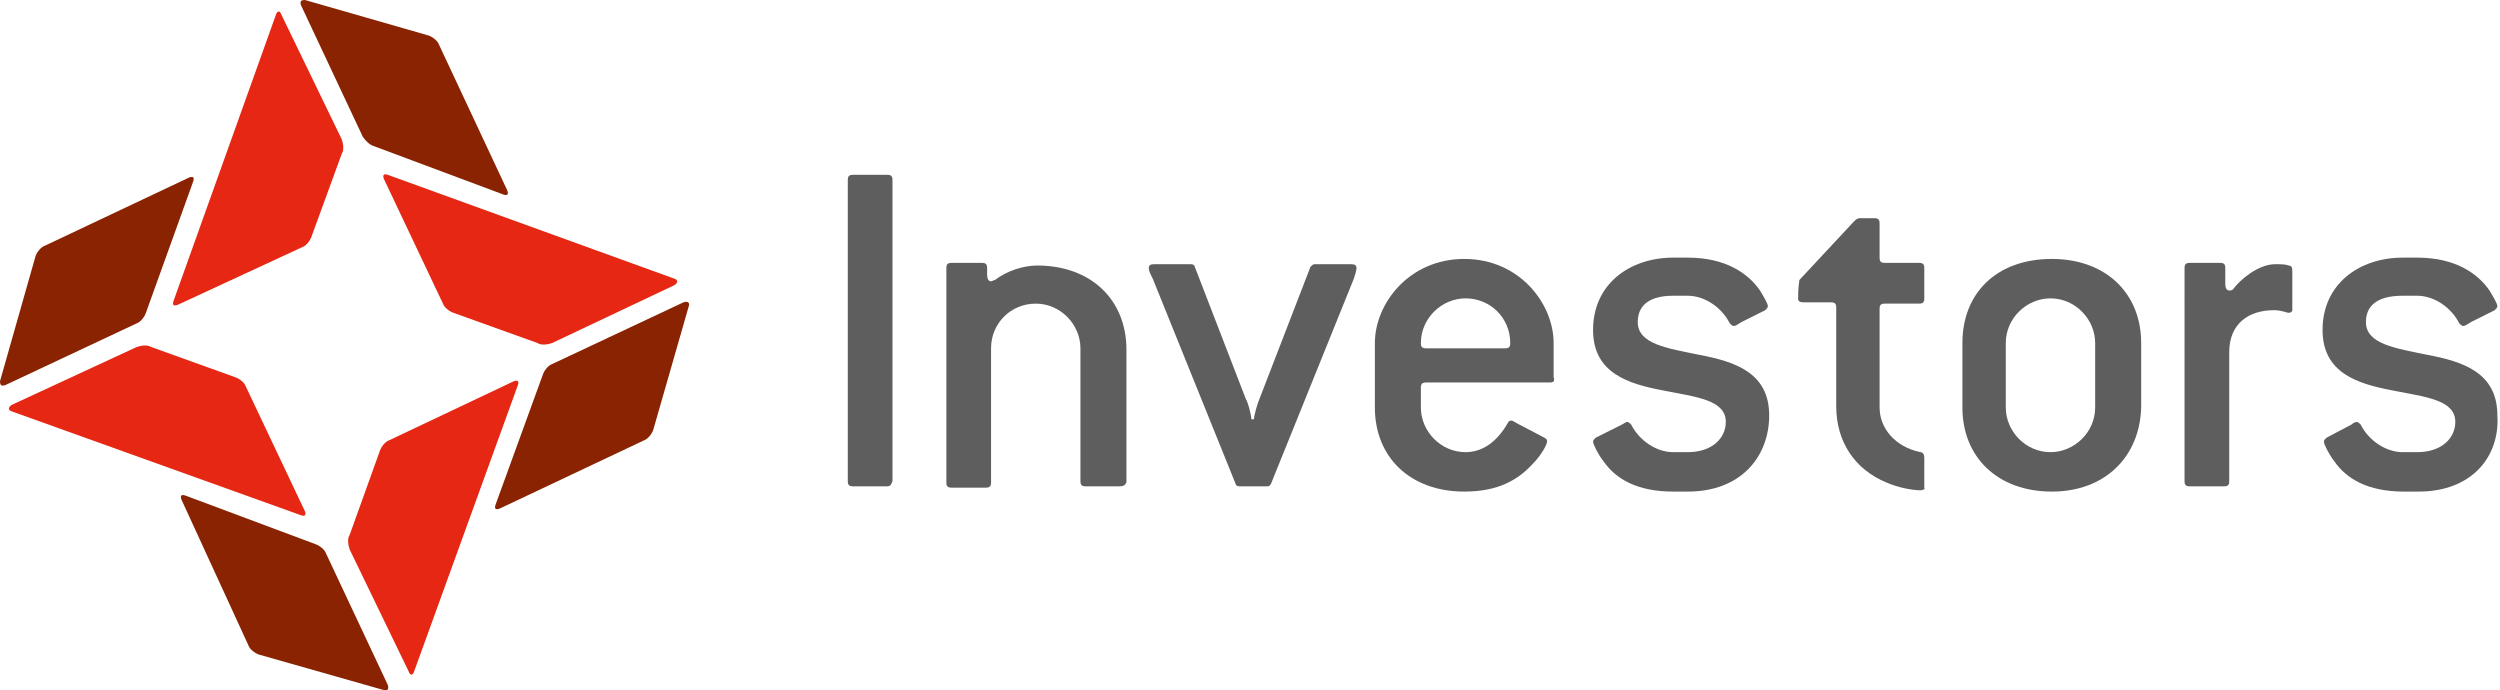
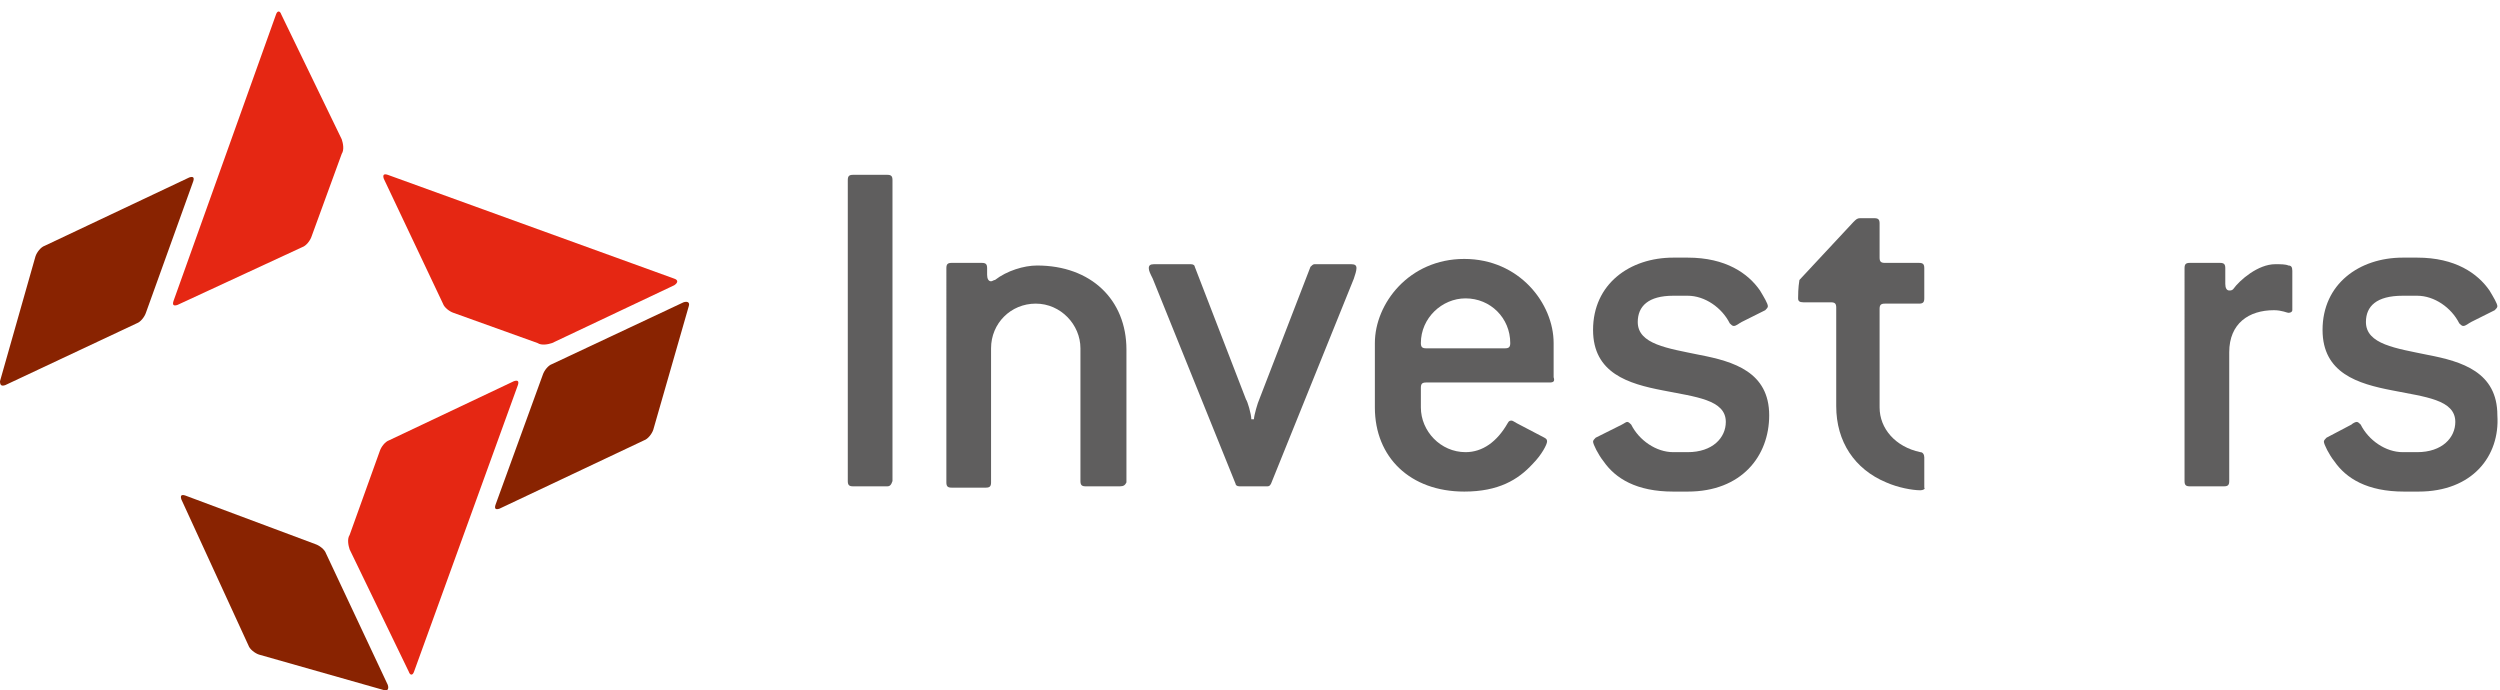
<svg xmlns="http://www.w3.org/2000/svg" xmlns:xlink="http://www.w3.org/1999/xlink" version="1.1" id="Layer_1" x="0px" y="0px" viewBox="0 0 190.2 52.5" style="enable-background:new 0 0 190.2 52.5;" xml:space="preserve">
  <style type="text/css">
	.st0{clip-path:url(#SVGID_2_);fill:#5F5E5E;}
	.st1{clip-path:url(#SVGID_4_);fill:#5F5E5E;}
	.st2{clip-path:url(#SVGID_6_);fill:#5F5E5E;}
	.st3{clip-path:url(#SVGID_8_);fill:#5F5E5E;}
	.st4{clip-path:url(#SVGID_10_);fill:#5F5E5E;}
	.st5{clip-path:url(#SVGID_12_);fill:#5F5E5E;}
	.st6{clip-path:url(#SVGID_14_);fill:#5F5E5E;}
	.st7{clip-path:url(#SVGID_16_);fill:#5F5E5E;}
	.st8{clip-path:url(#SVGID_18_);fill:#5F5E5E;}
	.st9{clip-path:url(#SVGID_20_);fill:#892301;}
	.st10{clip-path:url(#SVGID_22_);fill:#E52713;}
	.st11{clip-path:url(#SVGID_24_);fill:#892301;}
	.st12{clip-path:url(#SVGID_26_);fill:#E52713;}
	.st13{clip-path:url(#SVGID_28_);fill:#892301;}
	.st14{clip-path:url(#SVGID_30_);fill:#E52713;}
	.st15{clip-path:url(#SVGID_32_);fill:#892301;}
	.st16{clip-path:url(#SVGID_34_);fill:#E52713;}
</style>
  <g>
    <g>
      <defs>
        <rect id="SVGID_1_" y="0" width="190.2" height="52.5" />
      </defs>
      <clipPath id="SVGID_2_">
        <use xlink:href="#SVGID_1_" style="overflow:visible;" />
      </clipPath>
      <path class="st0" d="M67.5,37h-2.6c-0.3,0-0.4-0.1-0.4-0.4V13.7c0-0.3,0.1-0.4,0.4-0.4h2.6c0.3,0,0.4,0.1,0.4,0.4v22.9    C67.8,36.9,67.7,37,67.5,37" />
    </g>
    <g>
      <defs>
        <rect id="SVGID_3_" y="0" width="190.2" height="52.5" />
      </defs>
      <clipPath id="SVGID_4_">
        <use xlink:href="#SVGID_3_" style="overflow:visible;" />
      </clipPath>
      <path class="st1" d="M85.2,37h-2.6c-0.3,0-0.4-0.1-0.4-0.4V26.5c0-1.8-1.5-3.4-3.4-3.4s-3.4,1.5-3.4,3.4v10.2    c0,0.3-0.1,0.4-0.4,0.4h-2.6c-0.3,0-0.4-0.1-0.4-0.4V20.4c0-0.3,0.1-0.4,0.4-0.4h2.3c0.3,0,0.4,0.1,0.4,0.4v0.5    c0,0.3,0.1,0.5,0.3,0.5c0.1,0,0.2-0.1,0.3-0.1c0.9-0.7,2.2-1.1,3.2-1.1c4.1,0,6.8,2.6,6.8,6.4v10.1C85.6,36.9,85.5,37,85.2,37" />
    </g>
    <g>
      <defs>
        <rect id="SVGID_5_" y="0" width="190.2" height="52.5" />
      </defs>
      <clipPath id="SVGID_6_">
        <use xlink:href="#SVGID_5_" style="overflow:visible;" />
      </clipPath>
      <path class="st2" d="M103,21.2l-6.3,15.6c-0.1,0.2-0.2,0.2-0.3,0.2h-2.1c-0.2,0-0.3-0.1-0.3-0.2l-6.3-15.6    c-0.2-0.4-0.3-0.6-0.3-0.8c0-0.2,0.1-0.3,0.4-0.3h2.8c0.2,0,0.3,0.1,0.3,0.2l3.9,10.1c0.1,0.1,0.4,1.1,0.4,1.5h0.2    c0-0.3,0.3-1.3,0.4-1.5l3.9-10.1c0.1-0.1,0.2-0.2,0.3-0.2h2.8c0.3,0,0.4,0.1,0.4,0.3S103.1,20.9,103,21.2" />
    </g>
    <g>
      <defs>
        <rect id="SVGID_7_" y="0" width="190.2" height="52.5" />
      </defs>
      <clipPath id="SVGID_8_">
        <use xlink:href="#SVGID_7_" style="overflow:visible;" />
      </clipPath>
      <path class="st3" d="M111.5,22.7c-1.8,0-3.4,1.5-3.4,3.4c0,0.3,0.1,0.4,0.4,0.4h6c0.3,0,0.4-0.1,0.4-0.4    C114.9,24.2,113.4,22.7,111.5,22.7 M117.9,29.1h-9.4c-0.3,0-0.4,0.1-0.4,0.4V31c0,1.8,1.5,3.4,3.4,3.4c1.3,0,2.4-0.8,3.2-2.2    c0.1-0.2,0.2-0.2,0.3-0.2s0.2,0.1,0.4,0.2l2.1,1.1c0.2,0.1,0.2,0.2,0.2,0.3c0,0.2-0.4,1-1.1,1.7c-1.1,1.2-2.6,2.1-5.2,2.1    c-4.1,0-6.8-2.6-6.8-6.4v-4.9c0-3,2.6-6.4,6.8-6.4s6.8,3.4,6.8,6.4v2.6C118.3,29,118.2,29.1,117.9,29.1" />
    </g>
    <g>
      <defs>
        <rect id="SVGID_9_" y="0" width="190.2" height="52.5" />
      </defs>
      <clipPath id="SVGID_10_">
        <use xlink:href="#SVGID_9_" style="overflow:visible;" />
      </clipPath>
      <path class="st4" d="M128.4,37.4h-1.1c-2.8,0-4.4-1-5.3-2.3c-0.4-0.5-0.8-1.3-0.8-1.5c0-0.1,0.1-0.2,0.2-0.3l2-1    c0.2-0.1,0.3-0.2,0.4-0.2c0.1,0,0.2,0.1,0.3,0.2c0.6,1.2,1.9,2.1,3.2,2.1h1.1c1.9,0,2.9-1.1,2.9-2.3c0-1.7-2.3-1.9-4.8-2.4    c-2.6-0.5-5.3-1.3-5.3-4.6c0-3.5,2.8-5.5,6.1-5.5h1.1c2.9,0,4.6,1.2,5.5,2.5c0.3,0.5,0.6,1,0.6,1.2c0,0.1-0.1,0.2-0.2,0.3    l-1.8,0.9c-0.2,0.1-0.4,0.3-0.6,0.3c-0.1,0-0.2-0.1-0.3-0.2c-0.6-1.2-1.9-2.1-3.2-2.1h-1.1c-1.9,0-2.7,0.8-2.7,2    c0,1.7,2.3,2,4.7,2.5c2.6,0.5,5.3,1.3,5.3,4.6C134.6,34.7,132.5,37.4,128.4,37.4" />
    </g>
    <g>
      <defs>
        <rect id="SVGID_11_" y="0" width="190.2" height="52.5" />
      </defs>
      <clipPath id="SVGID_12_">
        <use xlink:href="#SVGID_11_" style="overflow:visible;" />
      </clipPath>
      <path class="st5" d="M146.1,37.3c-0.6,0-1.7-0.2-2.6-0.6c-2.4-1-3.8-3.1-3.8-5.8v-7.5c0-0.3-0.1-0.4-0.4-0.4h-2.1    c-0.3,0-0.4-0.1-0.4-0.3c0-0.2,0-0.8,0.1-1.4l4.1-4.4c0.2-0.2,0.3-0.3,0.5-0.3h1.1c0.3,0,0.4,0.1,0.4,0.4v2.6    c0,0.3,0.1,0.4,0.4,0.4h2.6c0.3,0,0.4,0.1,0.4,0.4v2.3c0,0.3-0.1,0.4-0.4,0.4h-2.6c-0.3,0-0.4,0.1-0.4,0.4V31c0,1.6,1.2,3,3.1,3.4    c0.2,0,0.3,0.2,0.3,0.4v2.3C146.5,37.2,146.3,37.3,146.1,37.3" />
    </g>
    <g>
      <defs>
-         <rect id="SVGID_13_" y="0" width="190.2" height="52.5" />
-       </defs>
+         </defs>
      <clipPath id="SVGID_14_">
        <use xlink:href="#SVGID_13_" style="overflow:visible;" />
      </clipPath>
      <path class="st6" d="M159.4,26.1c0-1.8-1.5-3.4-3.4-3.4c-1.8,0-3.4,1.5-3.4,3.4V31c0,1.8,1.5,3.4,3.4,3.4c1.8,0,3.4-1.5,3.4-3.4    V26.1z M156.1,37.4c-4.1,0-6.8-2.6-6.8-6.4v-4.9c0-3.8,2.6-6.4,6.8-6.4c4.1,0,6.8,2.6,6.8,6.4V31    C162.8,34.7,160.2,37.4,156.1,37.4" />
    </g>
    <g>
      <defs>
        <rect id="SVGID_15_" y="0" width="190.2" height="52.5" />
      </defs>
      <clipPath id="SVGID_16_">
        <use xlink:href="#SVGID_15_" style="overflow:visible;" />
      </clipPath>
      <path class="st7" d="M174.1,23.8c-0.1,0-0.5-0.2-1.1-0.2c-1.9,0-3.4,1-3.4,3.2v9.8c0,0.3-0.1,0.4-0.4,0.4h-2.6    c-0.3,0-0.4-0.1-0.4-0.4V20.4c0-0.3,0.1-0.4,0.4-0.4h2.3c0.3,0,0.4,0.1,0.4,0.4v1.2c0,0.3,0.1,0.5,0.3,0.5c0.1,0,0.2,0,0.3-0.1    c0.5-0.7,1.9-1.9,3.2-1.9c0.4,0,0.8,0,1,0.1c0.2,0,0.3,0.1,0.3,0.4v3C174.4,23.7,174.3,23.8,174.1,23.8" />
    </g>
    <g>
      <defs>
        <rect id="SVGID_17_" y="0" width="190.2" height="52.5" />
      </defs>
      <clipPath id="SVGID_18_">
        <use xlink:href="#SVGID_17_" style="overflow:visible;" />
      </clipPath>
      <path class="st8" d="M184,37.4h-1.1c-2.8,0-4.4-1-5.3-2.3c-0.4-0.5-0.8-1.3-0.8-1.5c0-0.1,0.1-0.2,0.2-0.3l1.9-1    c0.1-0.1,0.3-0.2,0.4-0.2c0.1,0,0.2,0.1,0.3,0.2c0.6,1.2,1.9,2.1,3.2,2.1h1.1c1.9,0,2.9-1.1,2.9-2.3c0-1.7-2.3-1.9-4.8-2.4    c-2.6-0.5-5.3-1.3-5.3-4.6c0-3.5,2.8-5.5,6.1-5.5h1.1c2.9,0,4.6,1.2,5.5,2.5c0.3,0.5,0.6,1,0.6,1.2c0,0.1-0.1,0.2-0.2,0.3    l-1.8,0.9c-0.2,0.1-0.4,0.3-0.6,0.3c-0.1,0-0.2-0.1-0.3-0.2c-0.6-1.2-1.9-2.1-3.2-2.1h-1.1c-2,0-2.8,0.8-2.8,2    c0,1.7,2.3,2,4.7,2.5c2.6,0.5,5.3,1.3,5.3,4.6C190.2,34.7,188.1,37.4,184,37.4" />
    </g>
    <g>
      <defs>
        <rect id="SVGID_19_" y="0" width="190.2" height="52.5" />
      </defs>
      <clipPath id="SVGID_20_">
        <use xlink:href="#SVGID_19_" style="overflow:visible;" />
      </clipPath>
-       <path class="st9" d="M28.4,11.1c-0.3-0.1-0.6-0.4-0.8-0.7l-4.7-10c-0.1-0.3,0-0.4,0.3-0.4l9.4,2.7c0.3,0.1,0.7,0.4,0.8,0.7    l5.2,11.1c0.1,0.3,0,0.4-0.3,0.3L28.4,11.1z" />
    </g>
    <g>
      <defs>
        <rect id="SVGID_21_" y="0" width="190.2" height="52.5" />
      </defs>
      <clipPath id="SVGID_22_">
        <use xlink:href="#SVGID_21_" style="overflow:visible;" />
      </clipPath>
      <path class="st10" d="M42,26.1c-0.3,0.1-0.8,0.2-1.1,0l-6.4-2.3c-0.3-0.1-0.7-0.4-0.8-0.7l-4.5-9.5c-0.1-0.3,0-0.4,0.3-0.3    l21.8,7.9c0.3,0.1,0.3,0.3,0,0.5L42,26.1z" />
    </g>
    <g>
      <defs>
        <rect id="SVGID_23_" y="0" width="190.2" height="52.5" />
      </defs>
      <clipPath id="SVGID_24_">
        <use xlink:href="#SVGID_23_" style="overflow:visible;" />
      </clipPath>
      <path class="st11" d="M11.1,23.8c-0.1,0.3-0.4,0.7-0.7,0.8l-10,4.7c-0.3,0.1-0.4,0-0.4-0.3l2.7-9.5c0.1-0.3,0.4-0.7,0.7-0.8    l11-5.2c0.3-0.1,0.4,0,0.3,0.3L11.1,23.8z" />
    </g>
    <g>
      <defs>
        <rect id="SVGID_25_" y="0" width="190.2" height="52.5" />
      </defs>
      <clipPath id="SVGID_26_">
        <use xlink:href="#SVGID_25_" style="overflow:visible;" />
      </clipPath>
      <path class="st12" d="M26,10.6c0.1,0.3,0.2,0.8,0,1.1L23.7,18c-0.1,0.3-0.4,0.7-0.7,0.8l-9.5,4.4c-0.3,0.1-0.4,0-0.3-0.3L21,1.1    c0.1-0.3,0.3-0.3,0.4,0L26,10.6z" />
    </g>
    <g>
      <defs>
        <rect id="SVGID_27_" y="0" width="190.2" height="52.5" />
      </defs>
      <clipPath id="SVGID_28_">
        <use xlink:href="#SVGID_27_" style="overflow:visible;" />
      </clipPath>
      <path class="st13" d="M24,41.4c0.3,0.1,0.7,0.4,0.8,0.7l4.7,10c0.1,0.3,0,0.5-0.3,0.4l-9.5-2.7c-0.3-0.1-0.7-0.4-0.8-0.7L13.8,38    c-0.1-0.3,0-0.4,0.3-0.3L24,41.4z" />
    </g>
    <g>
      <defs>
-         <rect id="SVGID_29_" y="0" width="190.2" height="52.5" />
-       </defs>
+         </defs>
      <clipPath id="SVGID_30_">
        <use xlink:href="#SVGID_29_" style="overflow:visible;" />
      </clipPath>
      <path class="st14" d="M10.4,26.4c0.3-0.1,0.8-0.2,1.1,0l6.4,2.3c0.3,0.1,0.7,0.4,0.8,0.7l4.5,9.5c0.1,0.3,0,0.4-0.3,0.3L0.9,31.3    c-0.3-0.1-0.3-0.3,0-0.5L10.4,26.4z" />
    </g>
    <g>
      <defs>
        <rect id="SVGID_31_" y="0" width="190.2" height="52.5" />
      </defs>
      <clipPath id="SVGID_32_">
        <use xlink:href="#SVGID_31_" style="overflow:visible;" />
      </clipPath>
      <path class="st15" d="M41.3,28.5c0.1-0.3,0.4-0.7,0.7-0.8l10-4.7c0.3-0.1,0.5,0,0.4,0.3l-2.7,9.4c-0.1,0.3-0.4,0.7-0.7,0.8    l-11,5.2c-0.3,0.1-0.4,0-0.3-0.3L41.3,28.5z" />
    </g>
    <g>
      <defs>
        <rect id="SVGID_33_" y="0" width="190.2" height="52.5" />
      </defs>
      <clipPath id="SVGID_34_">
        <use xlink:href="#SVGID_33_" style="overflow:visible;" />
      </clipPath>
      <path class="st16" d="M26.6,41.8c-0.1-0.3-0.2-0.8,0-1.1l2.3-6.4c0.1-0.3,0.4-0.7,0.7-0.8l9.5-4.5c0.3-0.1,0.4,0,0.3,0.3    l-7.9,21.8c-0.1,0.3-0.3,0.3-0.4,0L26.6,41.8z" />
    </g>
  </g>
</svg>